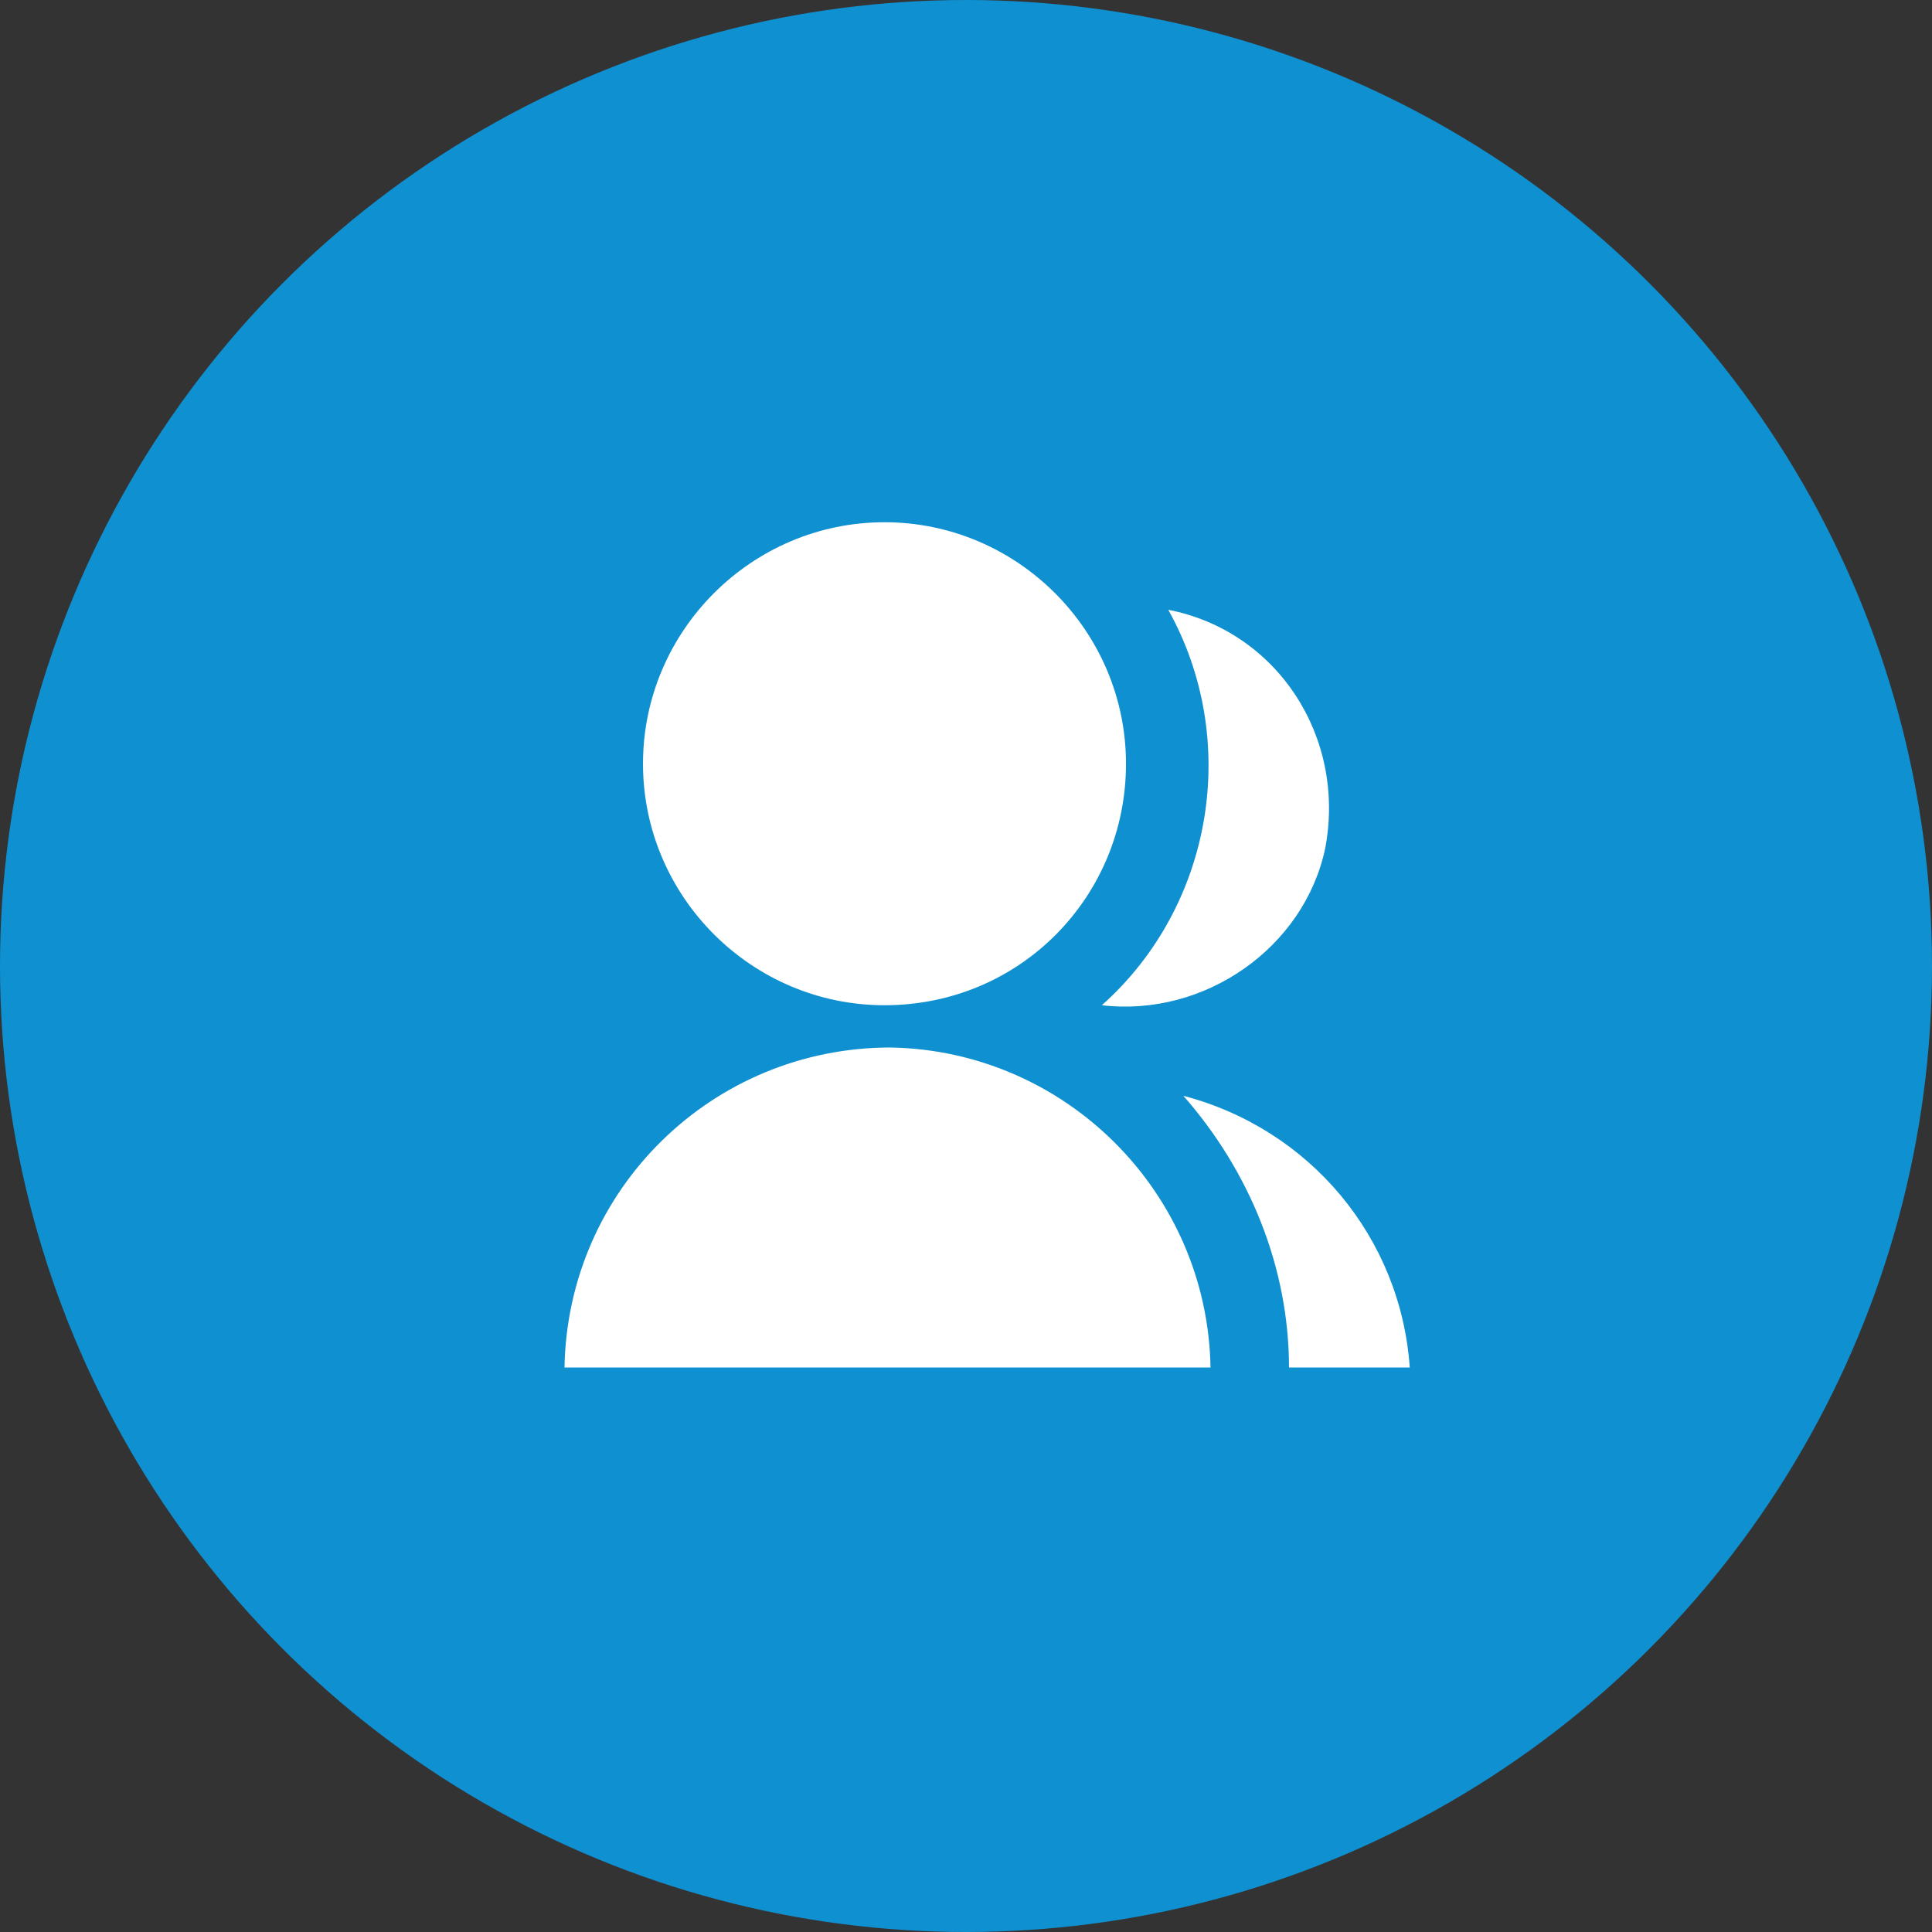
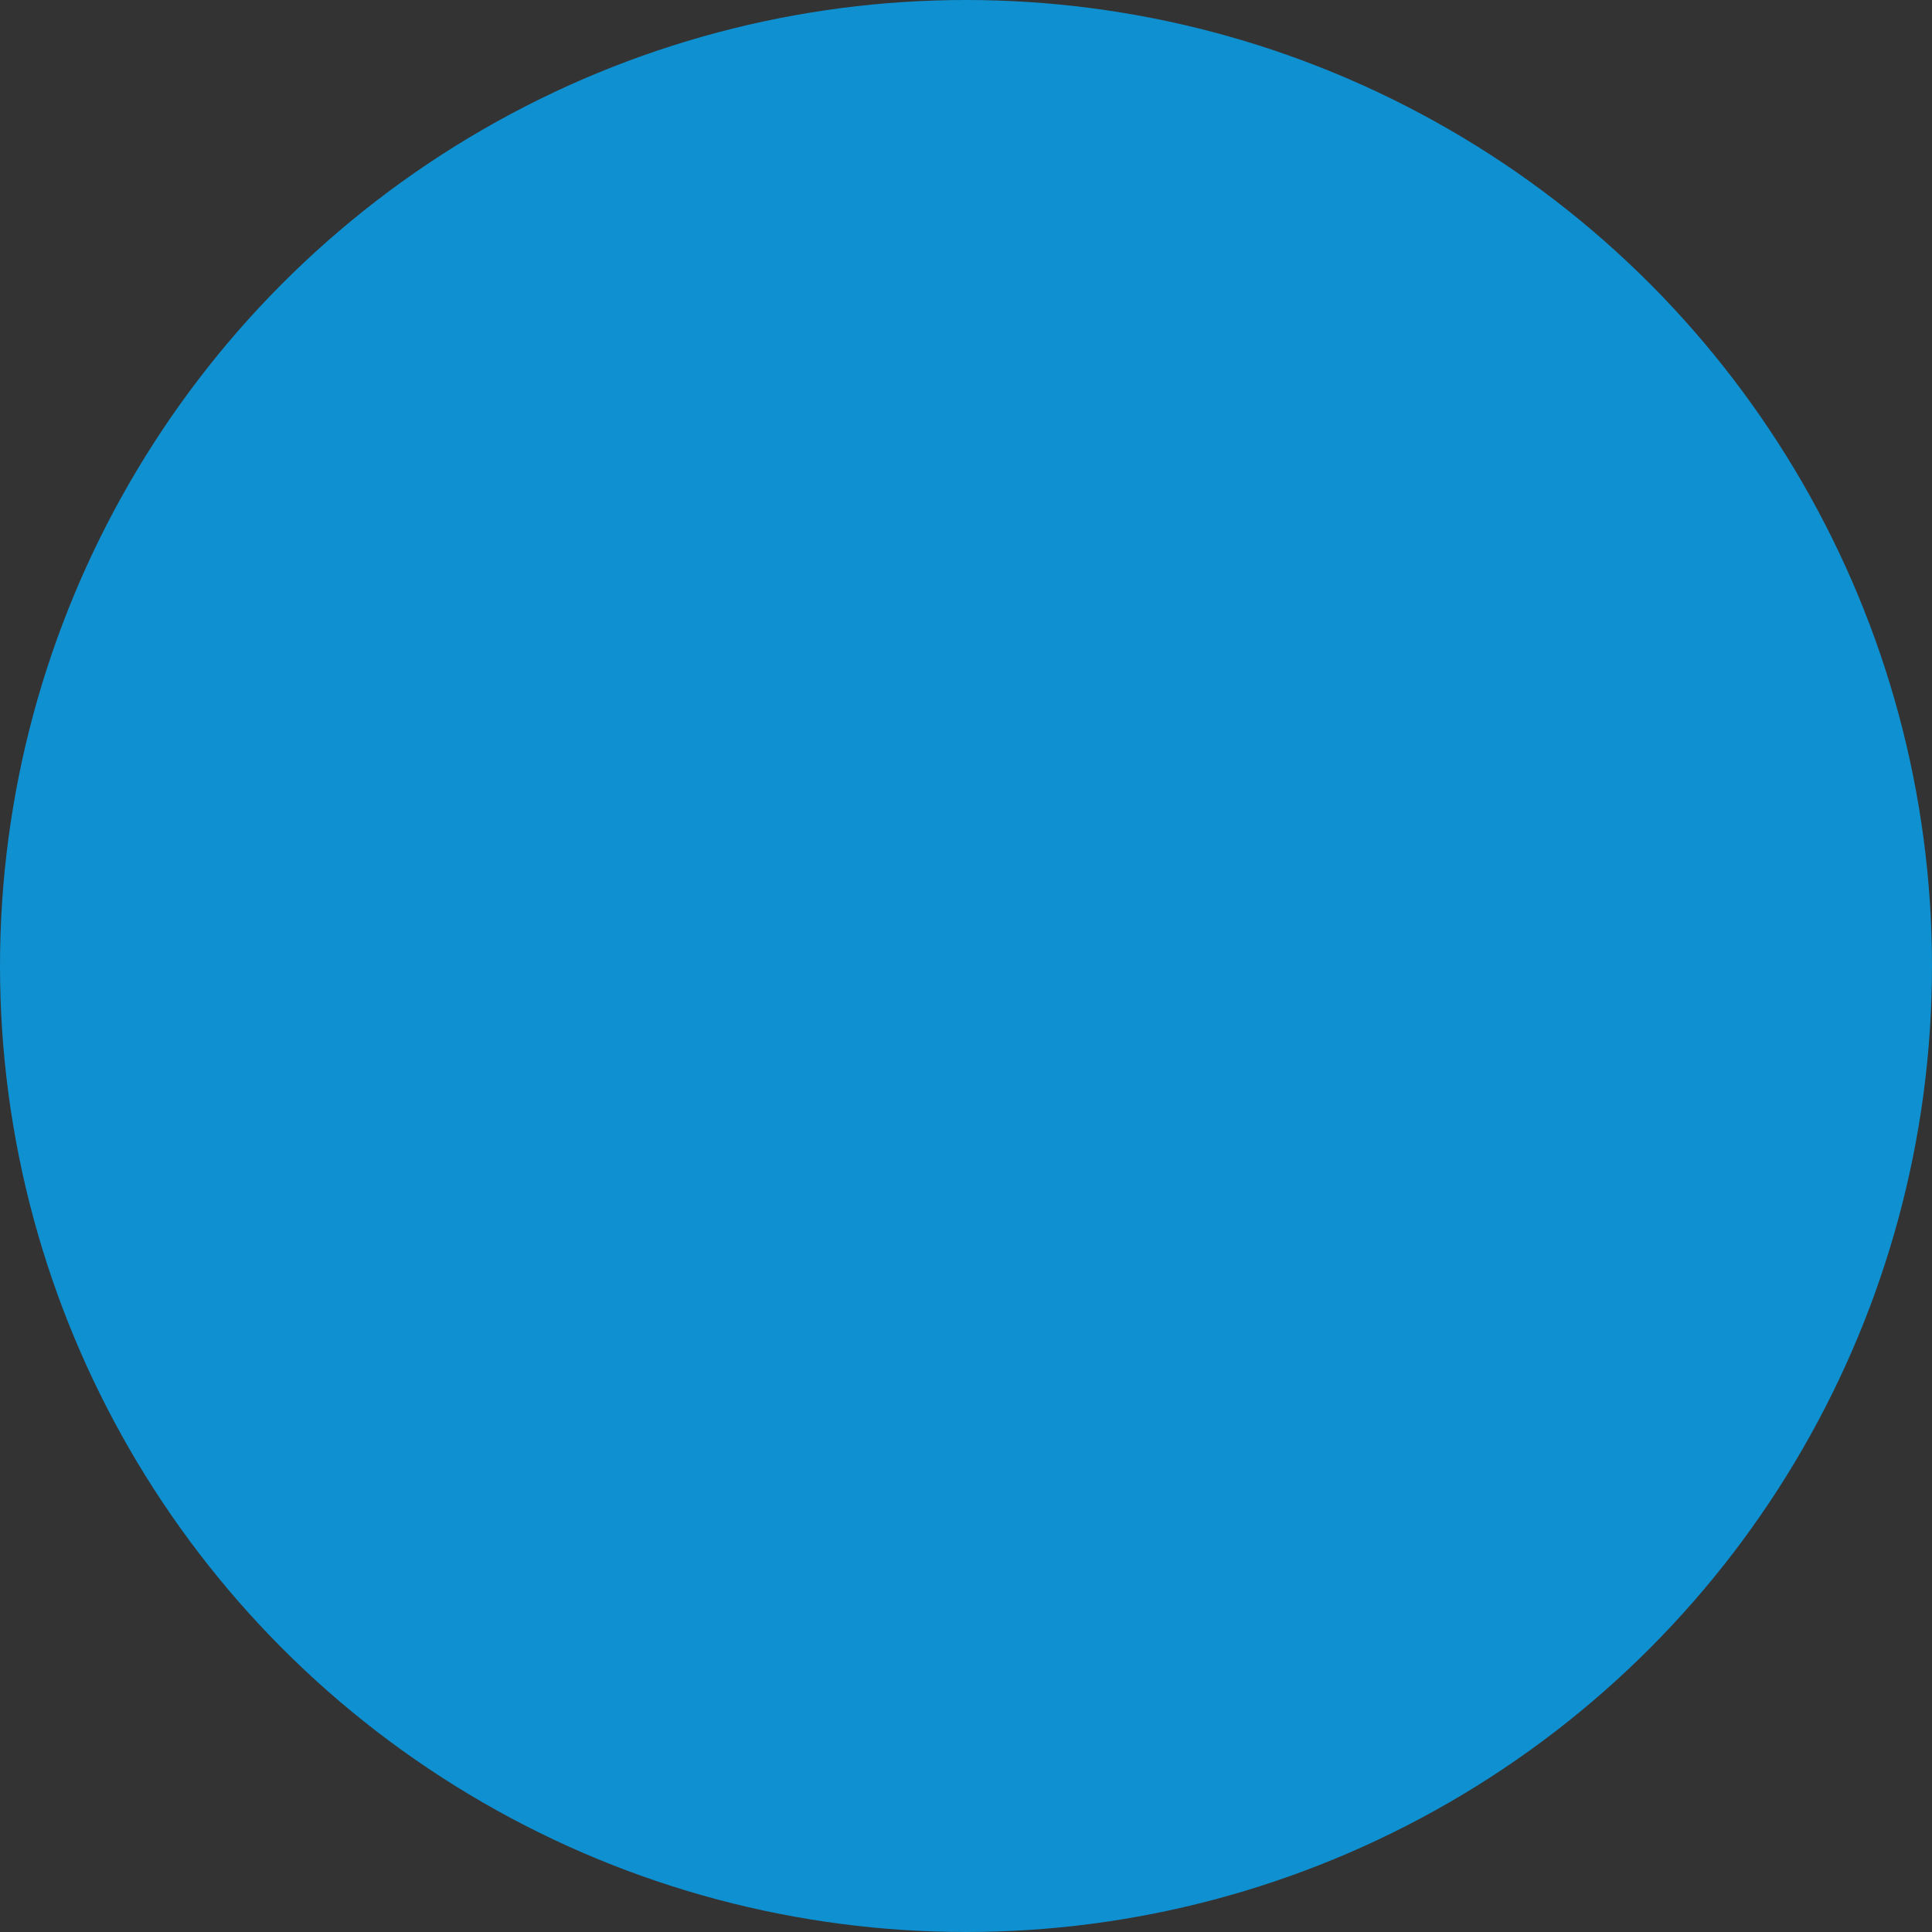
<svg xmlns="http://www.w3.org/2000/svg" version="1.1" id="Layer_1" x="0px" y="0px" viewBox="0 0 64 64" style="enable-background:new 0 0 64 64;" xml:space="preserve">
  <rect x="0" y="0" width="64" height="64" fill="#333333" stroke="none" />
  <style type="text/css">
	.st0{fill:#0F90D0;}
	.st1{fill:none;}
	.st2{fill:#FFFFFF;}
</style>
  <g id="Group_5706" transform="translate(-540 -2311)">
    <circle id="Ellipse_229" class="st0" cx="572" cy="2343" r="32" />
    <g id="group-fill" transform="translate(556 2327)">
      <path id="Path_7281" class="st1" d="M0,0h32v32H0V0z" />
-       <path id="Path_7282" class="st2" d="M2.7,29.3c0.1-5.9,4.9-10.6,10.8-10.6c5.8,0.1,10.5,4.8,10.6,10.6H2.7z M13.3,17.3    c-4.4,0-8-3.6-8-8s3.6-8,8-8s8,3.6,8,8S17.8,17.3,13.3,17.3z M23.2,20.3c4.2,1.1,7.2,4.7,7.5,9h-4C26.7,26,25.4,22.8,23.2,20.3z     M20.5,17.3c3.7-3.3,4.6-8.8,2.2-13.1c3.6,0.7,5.9,4.2,5.2,7.9C27.2,15.4,23.9,17.7,20.5,17.3L20.5,17.3z" />
    </g>
  </g>
</svg>